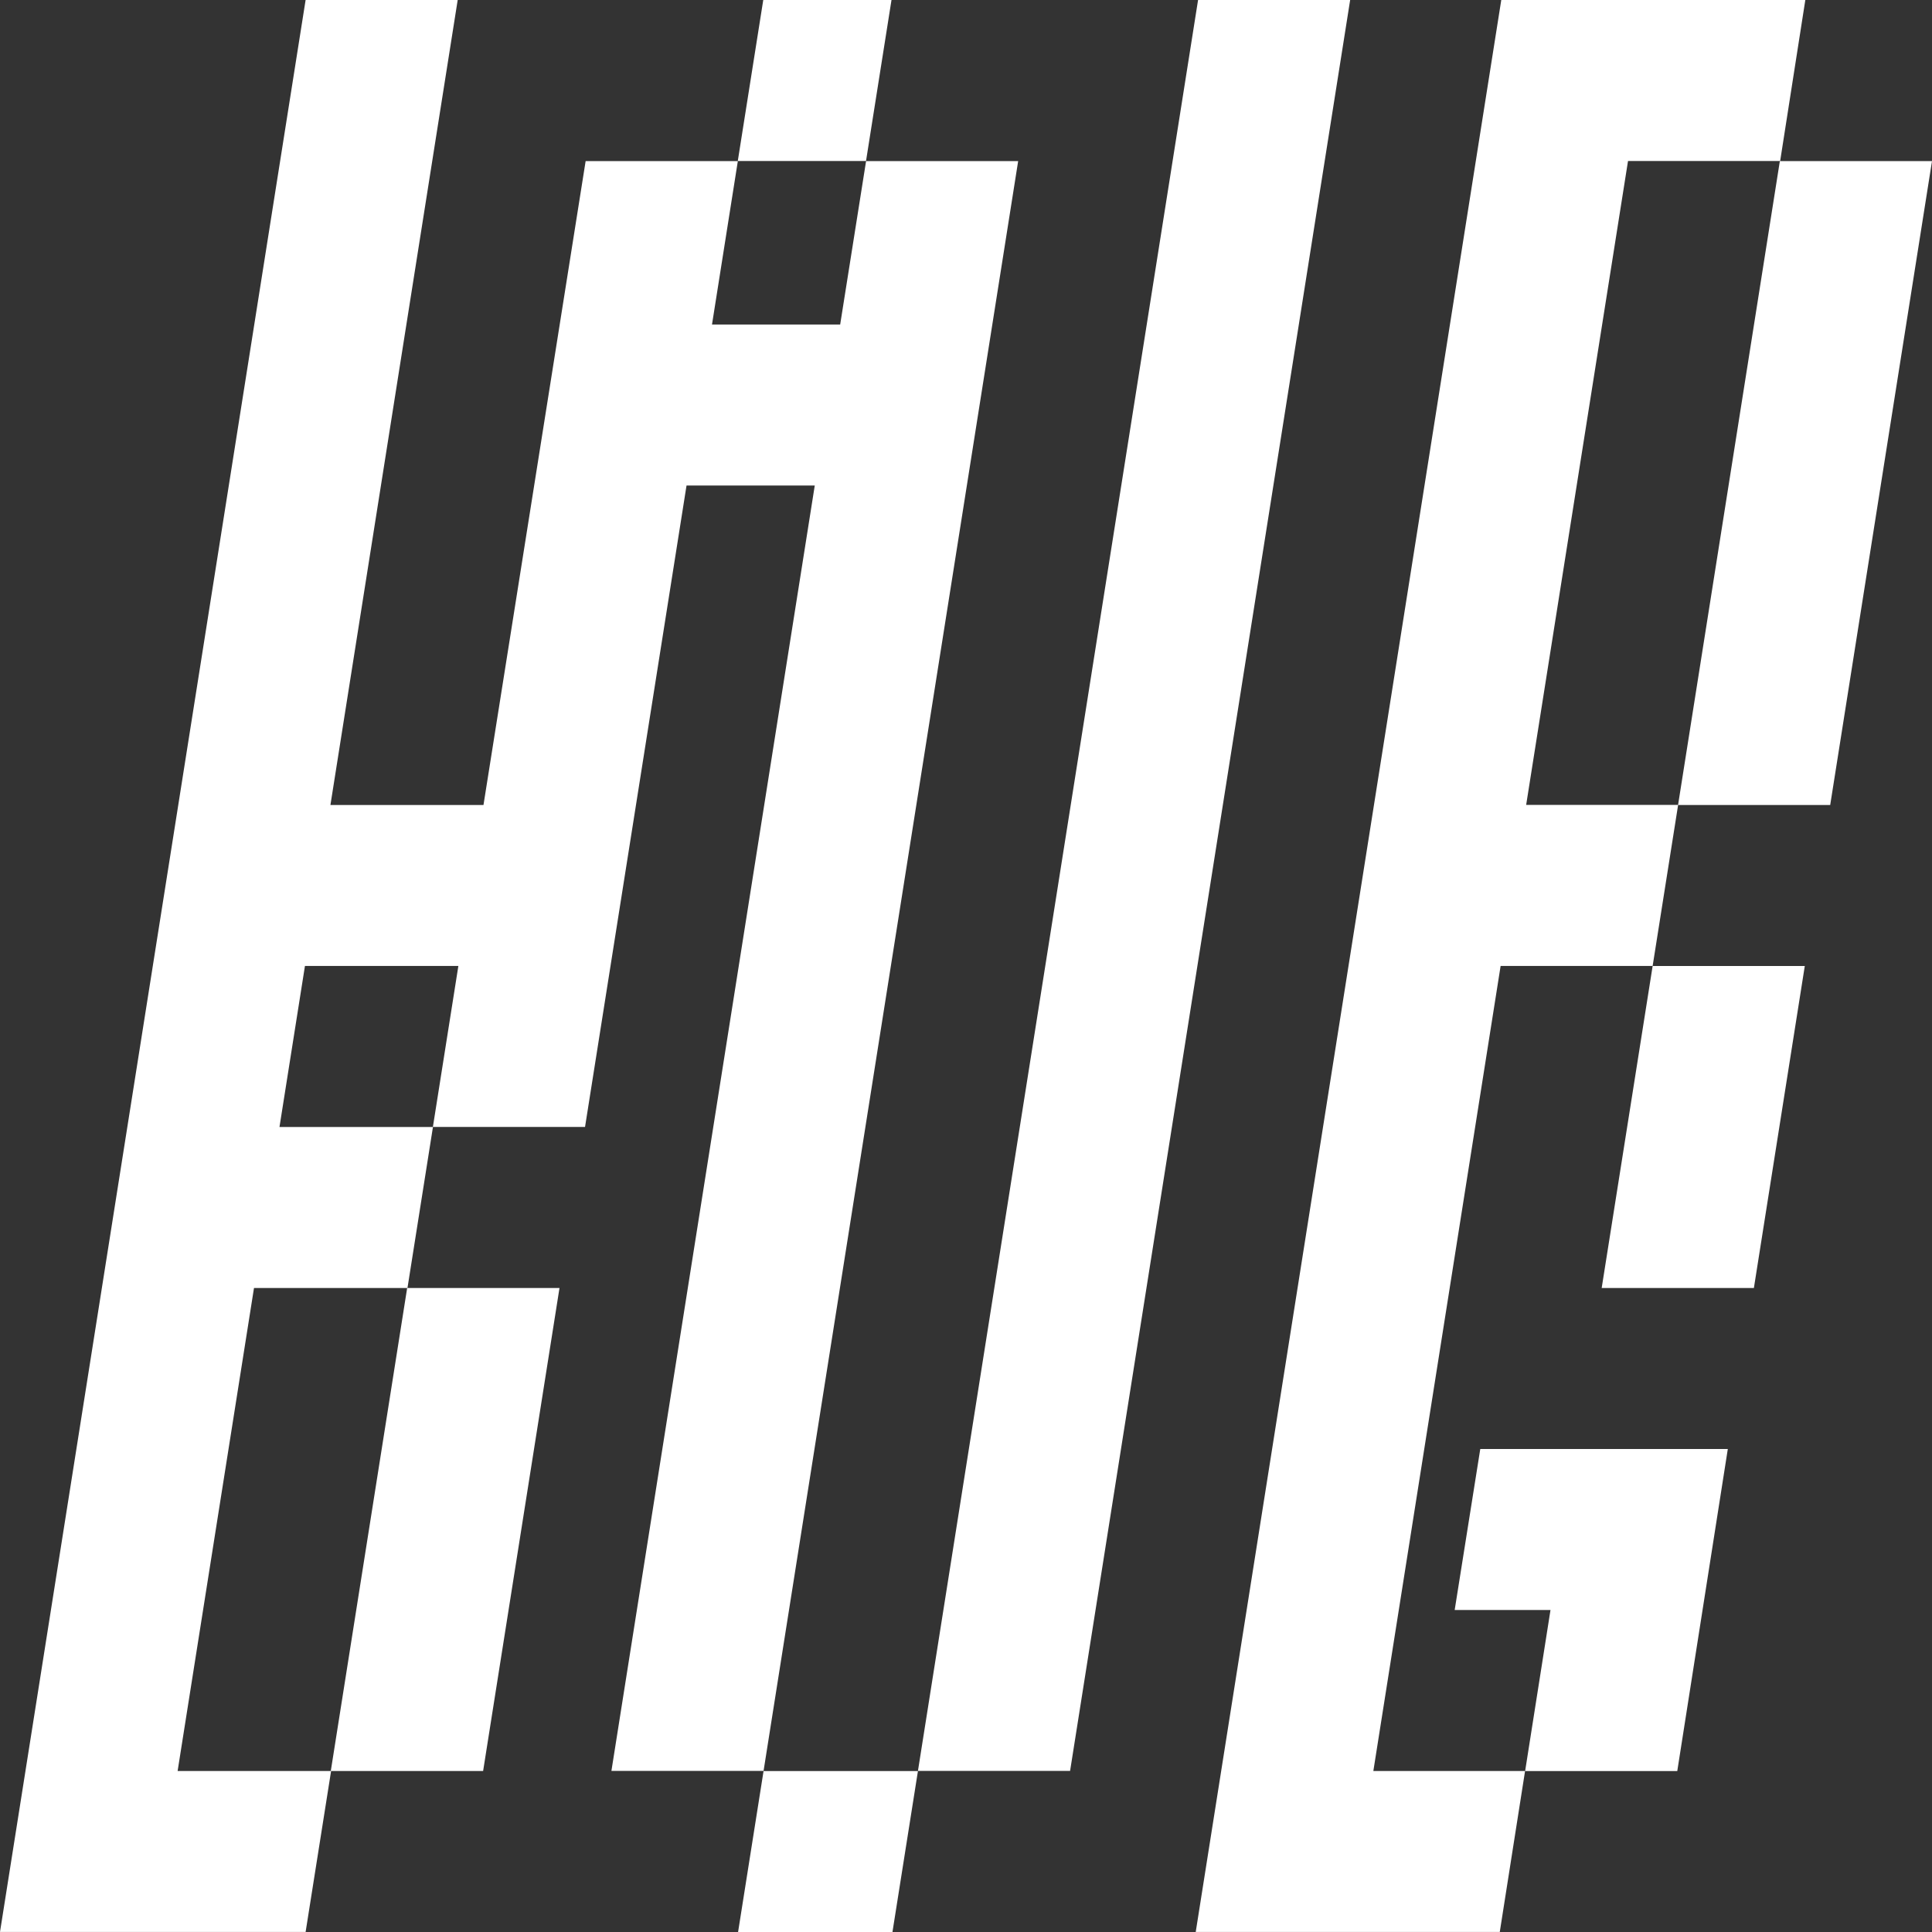
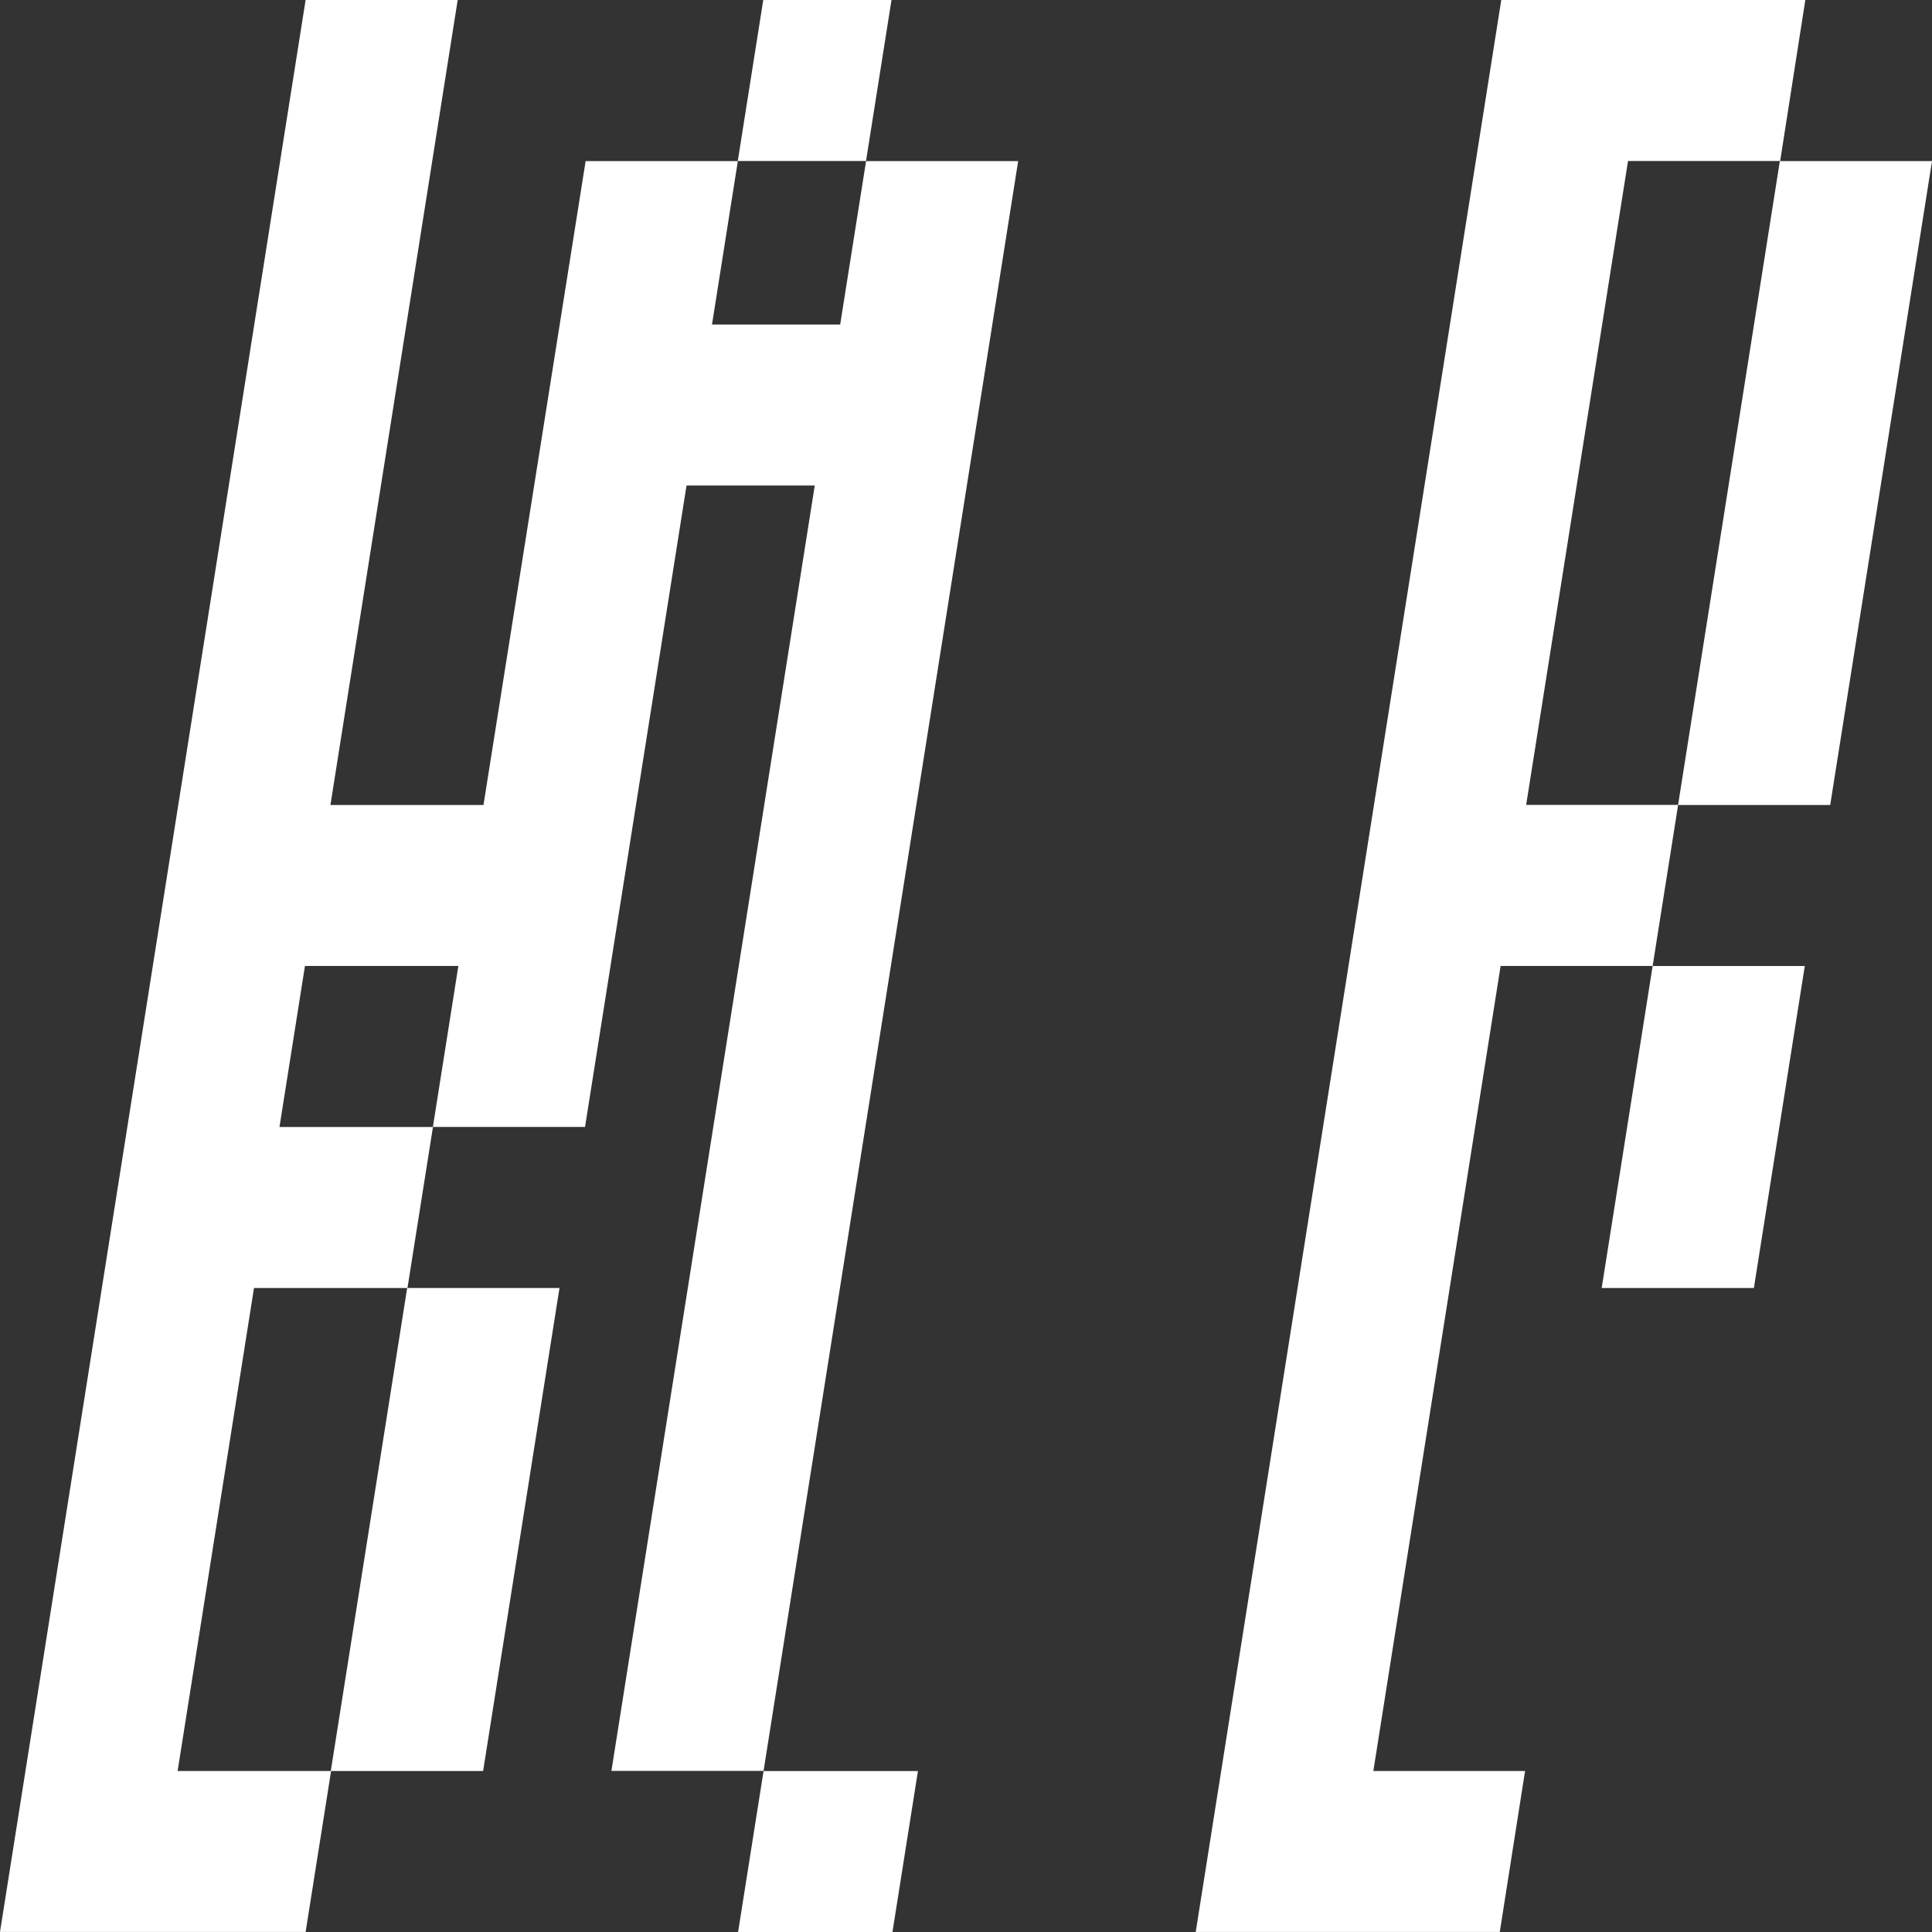
<svg xmlns="http://www.w3.org/2000/svg" width="32" height="32" viewBox="0 0 32 32">
  <rect x="0" y="0" width="32" height="32" fill="#333333" stroke="none" />
  <g id="logo">
-     <path id="パス_1" data-name="パス 1" d="M671.324,0l-4.64,29.333h2.52L673.843,0Z" transform="translate(-651.48 -0.001)" fill="#fff" />
    <path id="パス_2" data-name="パス 2" d="M536.054,1288.906h2.557l.422-2.666h-2.557Z" transform="translate(-523.829 -1256.906)" fill="#fff" />
    <path id="パス_3" data-name="パス 3" d="M5.062,0,0,32H5.062l.422-2.666H2.942l1.265-8H6.749l.422-2.666H4.629L5.051,16H7.592l-.422,2.667H9.69L11.371,8.043h2.124L10.127,29.333h2.52L16.864,2.669H14.345l-.429,2.707H11.793l.428-2.707H9.7L8.008,13.334H5.473L7.581,0Z" transform="translate(0 -0.001)" fill="#fff" />
    <path id="パス_4" data-name="パス 4" d="M535.869,2.724h2.124l.422-2.667h-2.124Z" transform="translate(-523.649 -0.057)" fill="#fff" />
    <path id="パス_5" data-name="パス 5" d="M242.958,943.448l1.265-8H241.7l-1.265,8Z" transform="translate(-234.956 -914.115)" fill="#fff" />
-     <path id="パス_6" data-name="パス 6" d="M1060.932,1052.373h-4.1l-.424,2.667h1.587l-.42,2.667h2.52Z" transform="translate(-1032.314 -1028.373)" fill="#fff" />
    <path id="パス_7" data-name="パス 7" d="M873.481,0,868.42,32h5.036l.419-2.666h-2.513L873.47,16h2.518l.422-2.667h-2.517l1.687-10.665H878.1L878.517,0h-5.036Z" transform="translate(-848.615 -0.001)" fill="#fff" />
    <path id="パス_8" data-name="パス 8" d="M1165.818,706.92l.843-5.333h-2.52l-.844,5.333Z" transform="translate(-1136.768 -685.587)" fill="#fff" />
    <path id="パス_9" data-name="パス 9" d="M1220.441,116.99l-1.686,10.665h2.52l1.686-10.665Z" transform="translate(-1190.961 -114.322)" fill="#fff" />
  </g>
</svg>